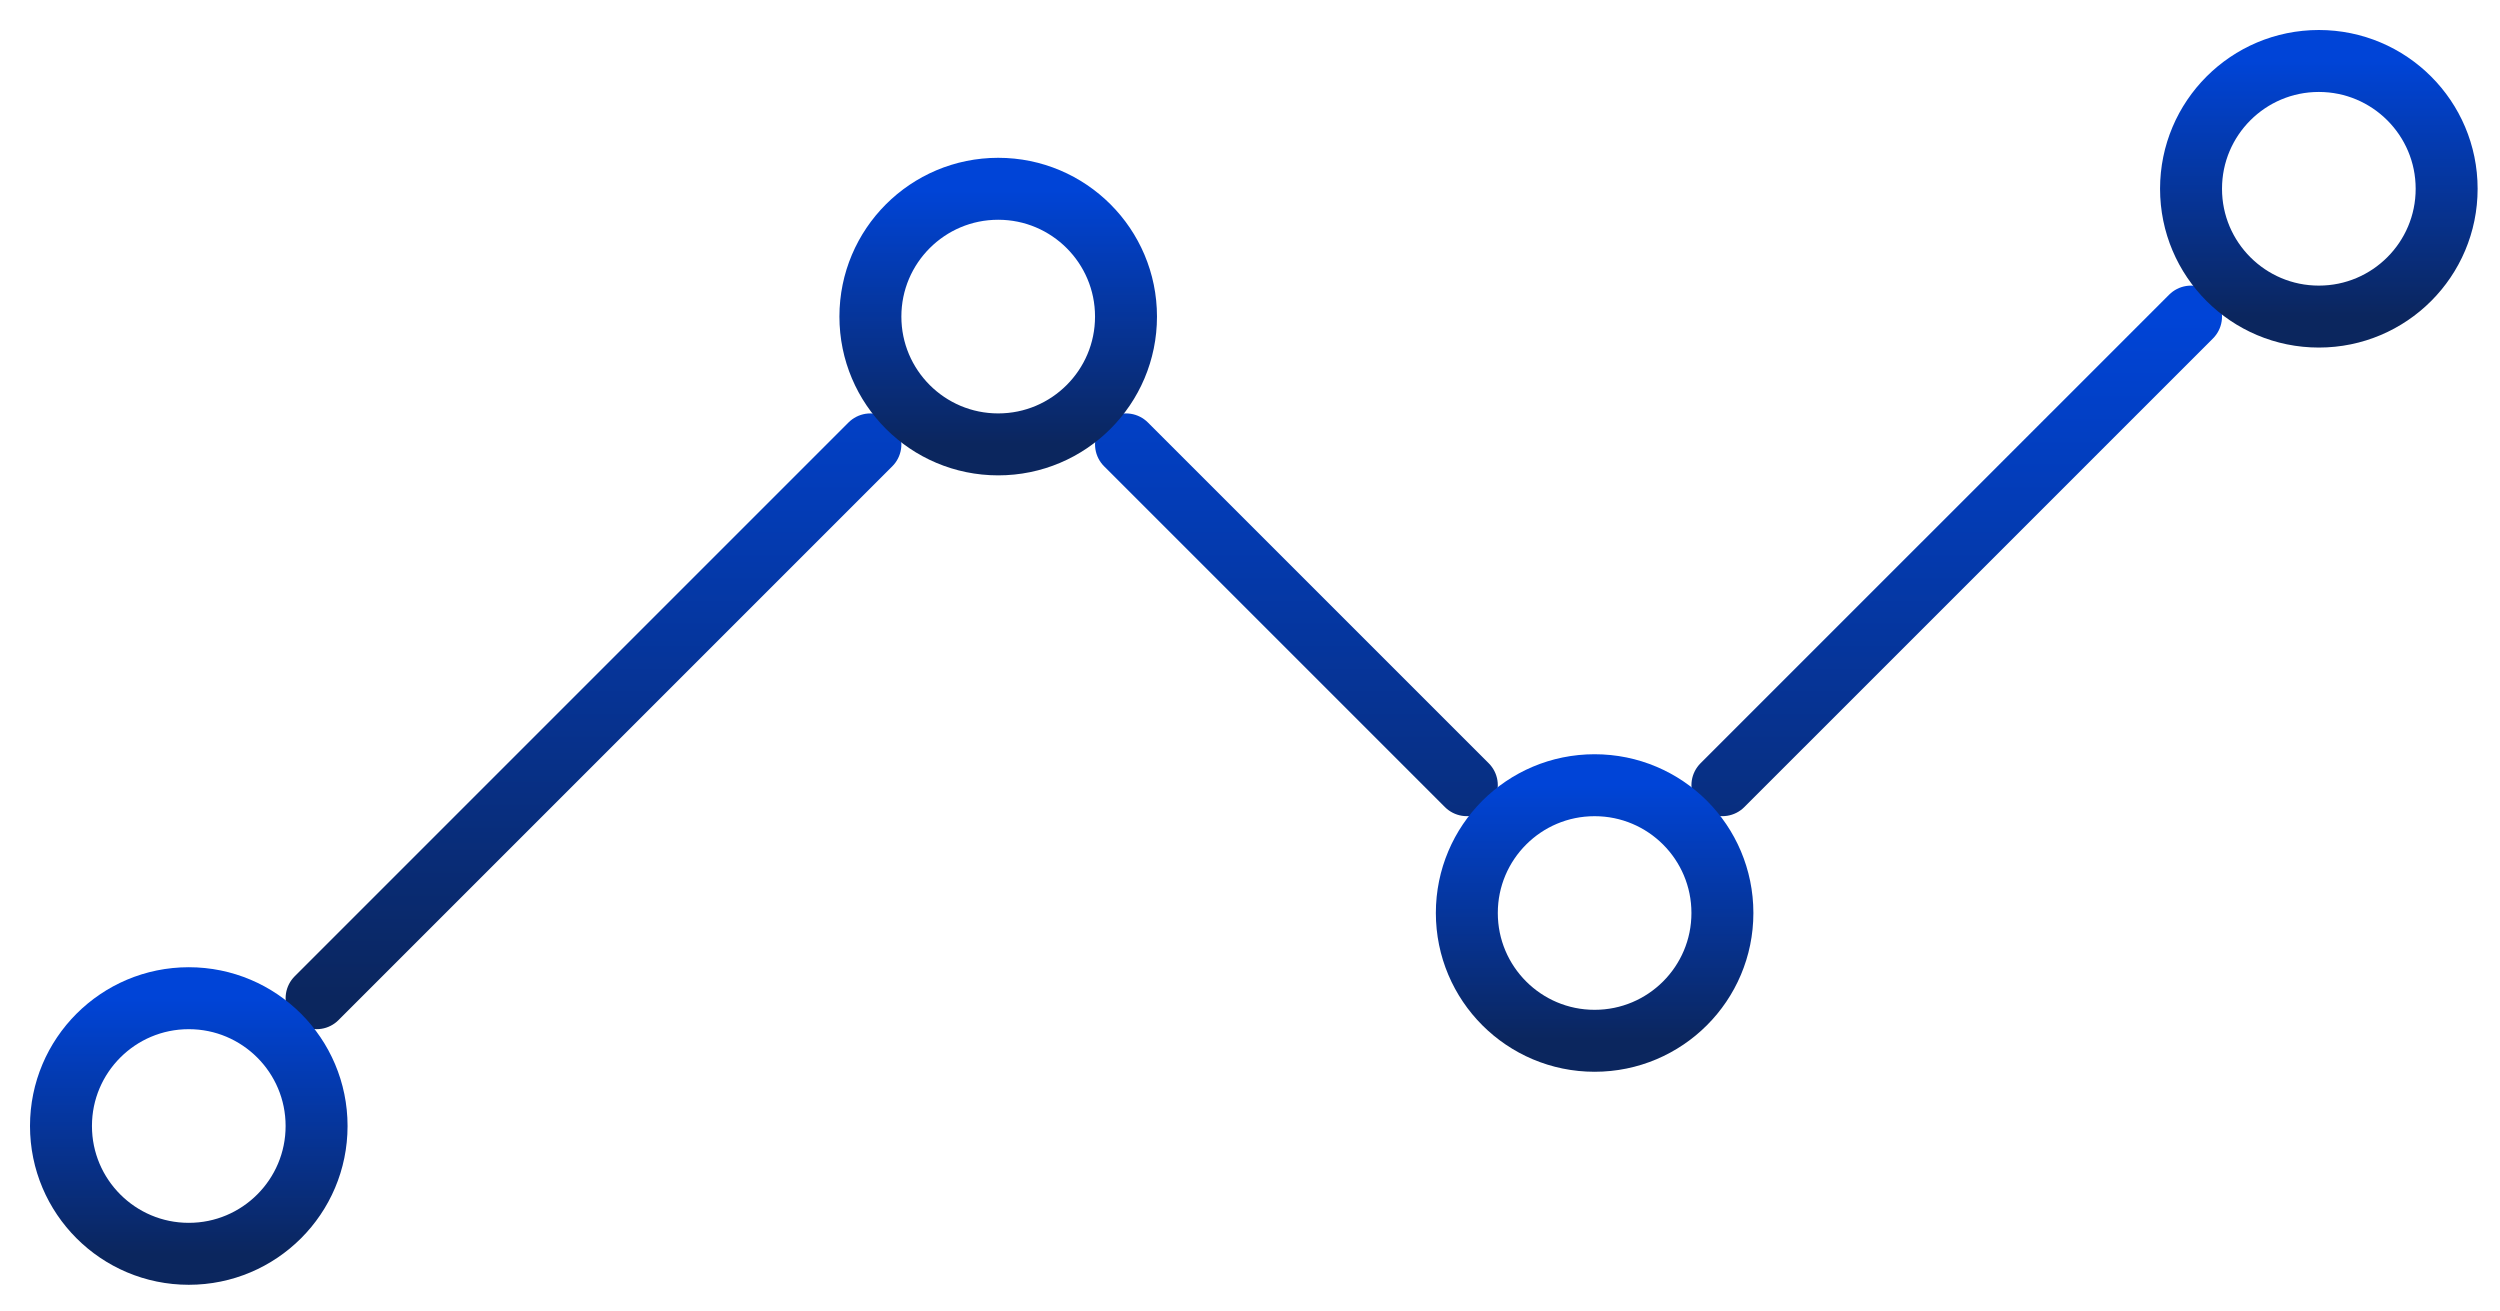
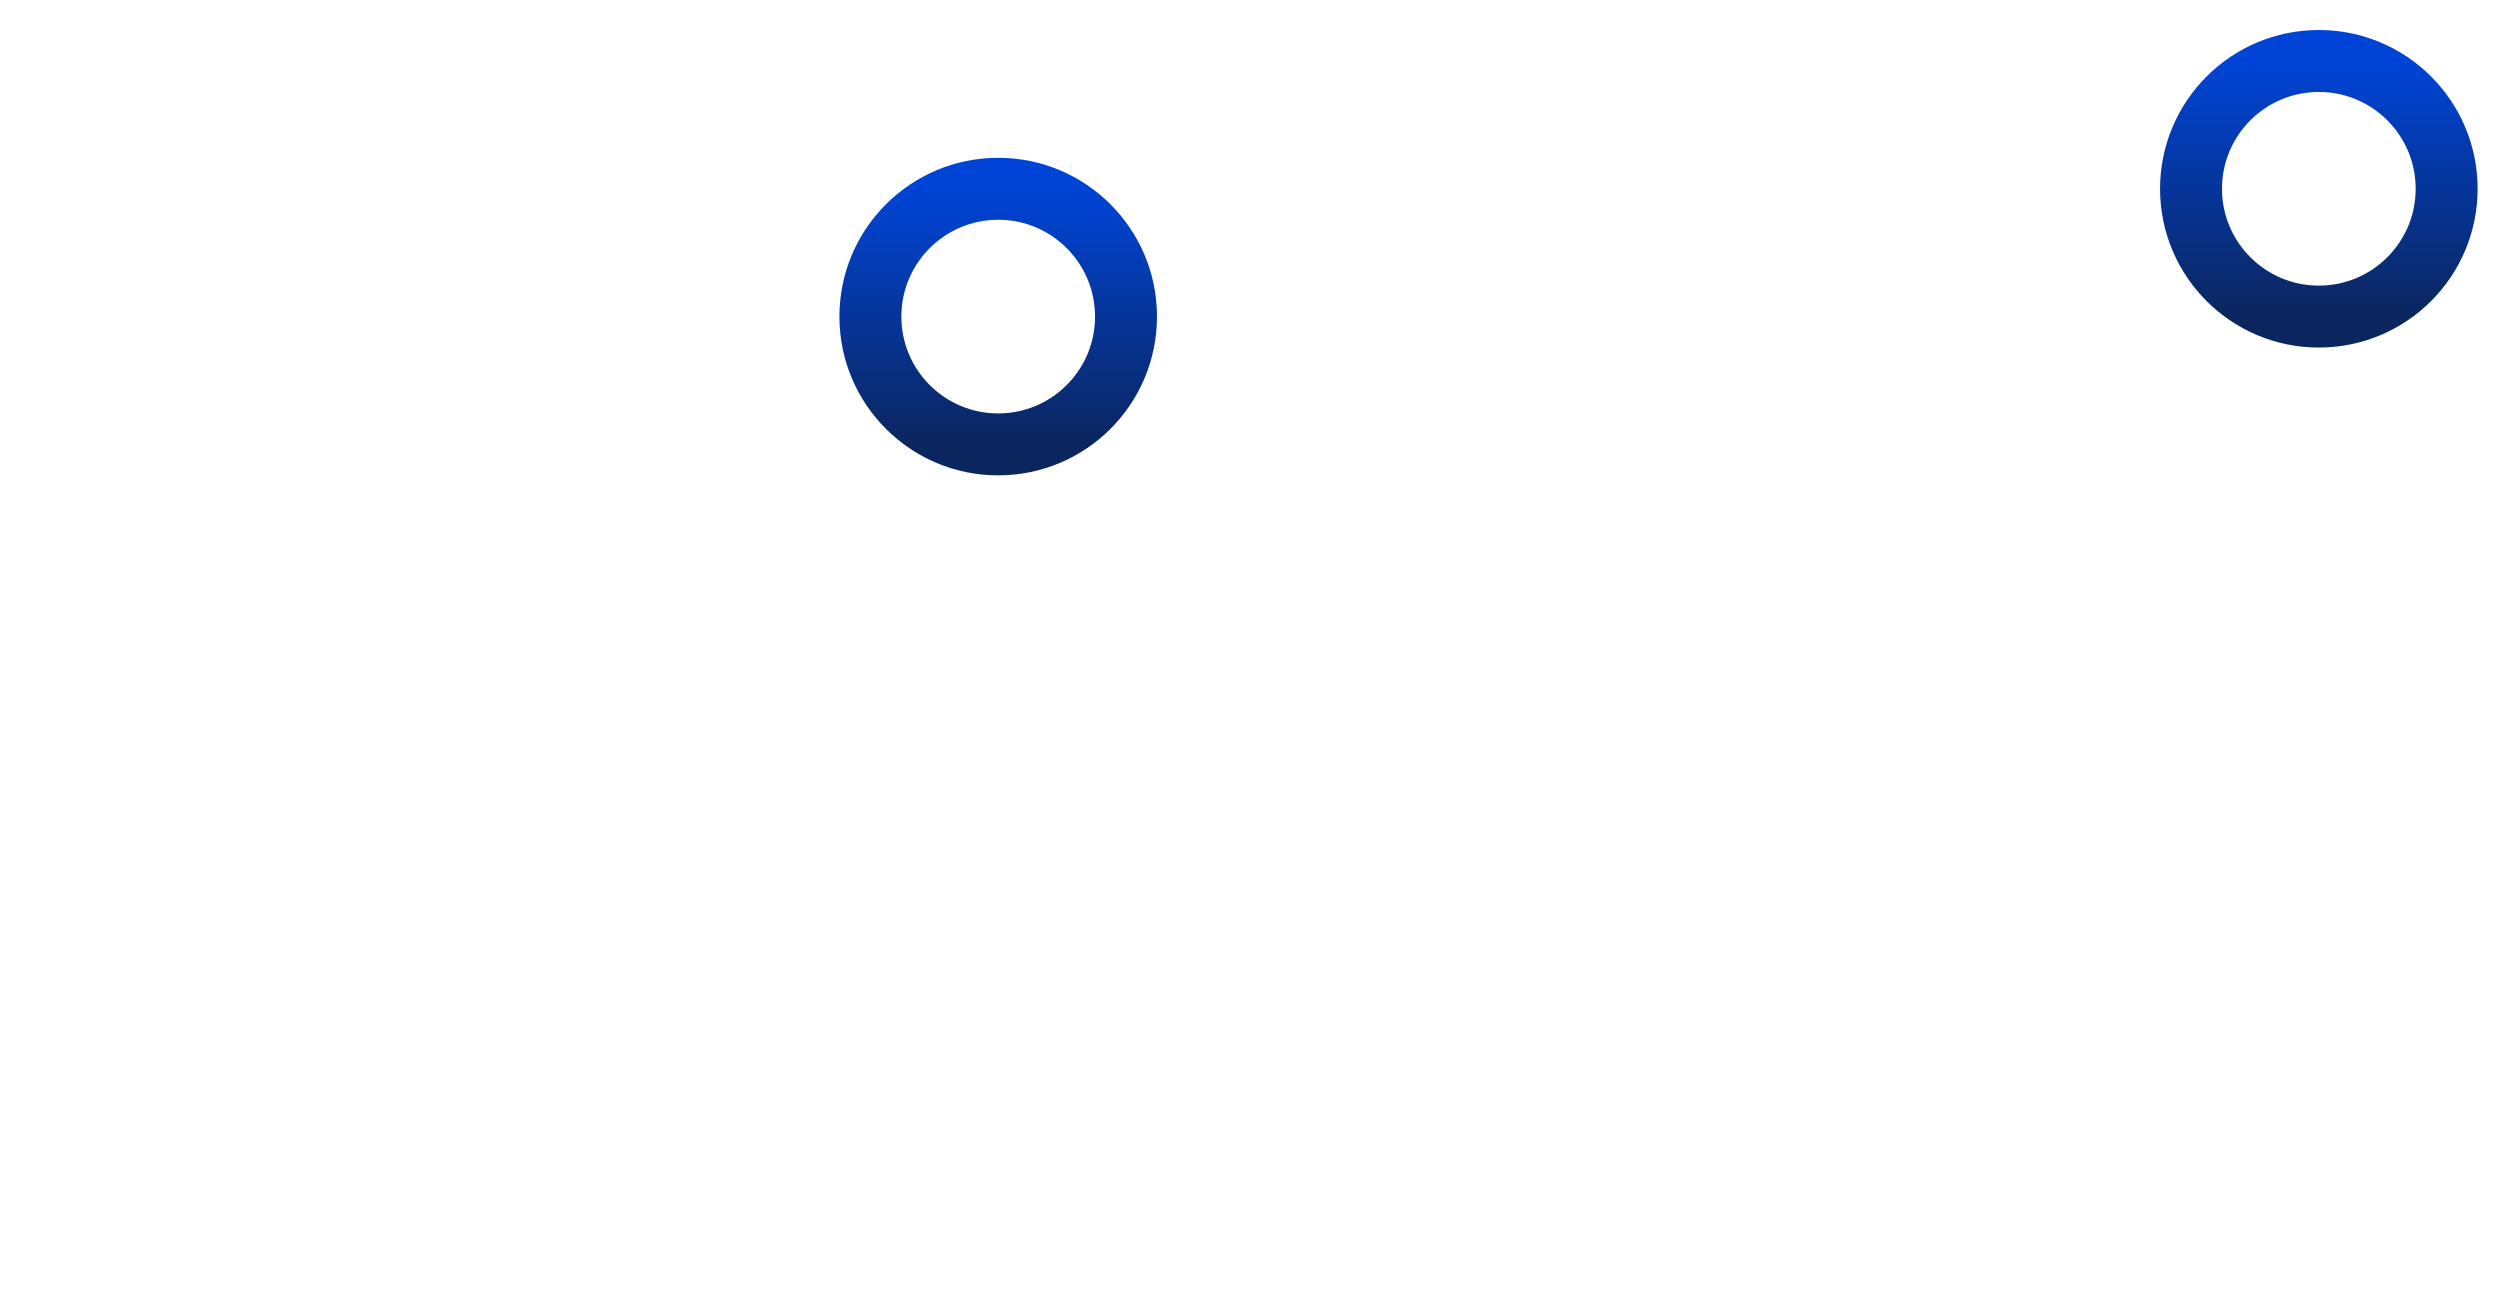
<svg xmlns="http://www.w3.org/2000/svg" width="82" height="43" viewBox="0 0 82 43" fill="none">
-   <path d="M56.495 25.754L71.866 10.384M36.933 14.576L48.112 25.754M10.384 32.741L28.549 14.576" stroke="url(#paint0_linear_3_104)" stroke-width="2.032" stroke-linecap="round" stroke-linejoin="round" />
  <path d="M76.058 10.384C78.373 10.384 80.25 8.507 80.25 6.192C80.25 3.877 78.373 2 76.058 2C73.743 2 71.866 3.877 71.866 6.192C71.866 8.507 73.743 10.384 76.058 10.384Z" stroke="url(#paint1_linear_3_104)" stroke-width="2.032" stroke-linecap="round" stroke-linejoin="round" />
-   <path d="M52.303 34.138C54.619 34.138 56.495 32.262 56.495 29.946C56.495 27.631 54.619 25.755 52.303 25.755C49.988 25.755 48.112 27.631 48.112 29.946C48.112 32.262 49.988 34.138 52.303 34.138Z" stroke="url(#paint2_linear_3_104)" stroke-width="2.032" stroke-linecap="round" stroke-linejoin="round" />
  <path d="M32.741 14.576C35.056 14.576 36.933 12.699 36.933 10.384C36.933 8.069 35.056 6.192 32.741 6.192C30.426 6.192 28.549 8.069 28.549 10.384C28.549 12.699 30.426 14.576 32.741 14.576Z" stroke="url(#paint3_linear_3_104)" stroke-width="2.032" stroke-linecap="round" stroke-linejoin="round" />
-   <path d="M6.192 41.125C8.507 41.125 10.384 39.248 10.384 36.933C10.384 34.618 8.507 32.741 6.192 32.741C3.877 32.741 2 34.618 2 36.933C2 39.248 3.877 41.125 6.192 41.125Z" stroke="url(#paint4_linear_3_104)" stroke-width="2.032" stroke-linecap="round" stroke-linejoin="round" />
  <defs>
    <linearGradient id="paint0_linear_3_104" x1="41.125" y1="10.384" x2="41.125" y2="32.741" gradientUnits="userSpaceOnUse">
      <stop stop-color="#0044D7" />
      <stop offset="1" stop-color="#0B265E" />
    </linearGradient>
    <linearGradient id="paint1_linear_3_104" x1="76.058" y1="2" x2="76.058" y2="10.384" gradientUnits="userSpaceOnUse">
      <stop stop-color="#0044D7" />
      <stop offset="1" stop-color="#0B265E" />
    </linearGradient>
    <linearGradient id="paint2_linear_3_104" x1="52.303" y1="25.755" x2="52.303" y2="34.138" gradientUnits="userSpaceOnUse">
      <stop stop-color="#0044D7" />
      <stop offset="1" stop-color="#0B265E" />
    </linearGradient>
    <linearGradient id="paint3_linear_3_104" x1="32.741" y1="6.192" x2="32.741" y2="14.576" gradientUnits="userSpaceOnUse">
      <stop stop-color="#0044D7" />
      <stop offset="1" stop-color="#0B265E" />
    </linearGradient>
    <linearGradient id="paint4_linear_3_104" x1="6.192" y1="32.741" x2="6.192" y2="41.125" gradientUnits="userSpaceOnUse">
      <stop stop-color="#0044D7" />
      <stop offset="1" stop-color="#0B265E" />
    </linearGradient>
  </defs>
</svg>